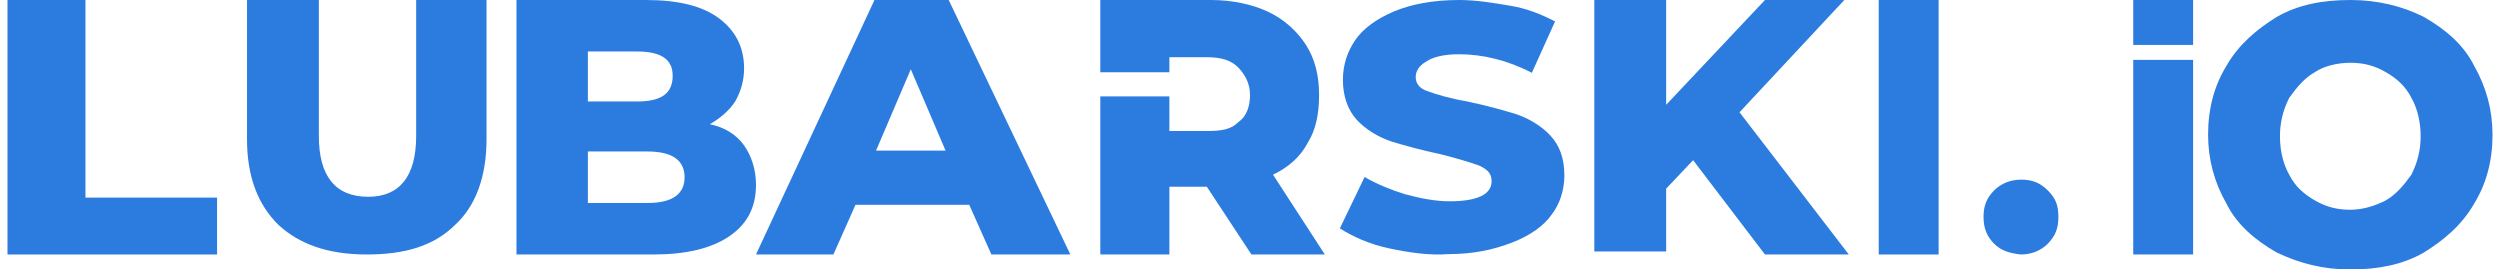
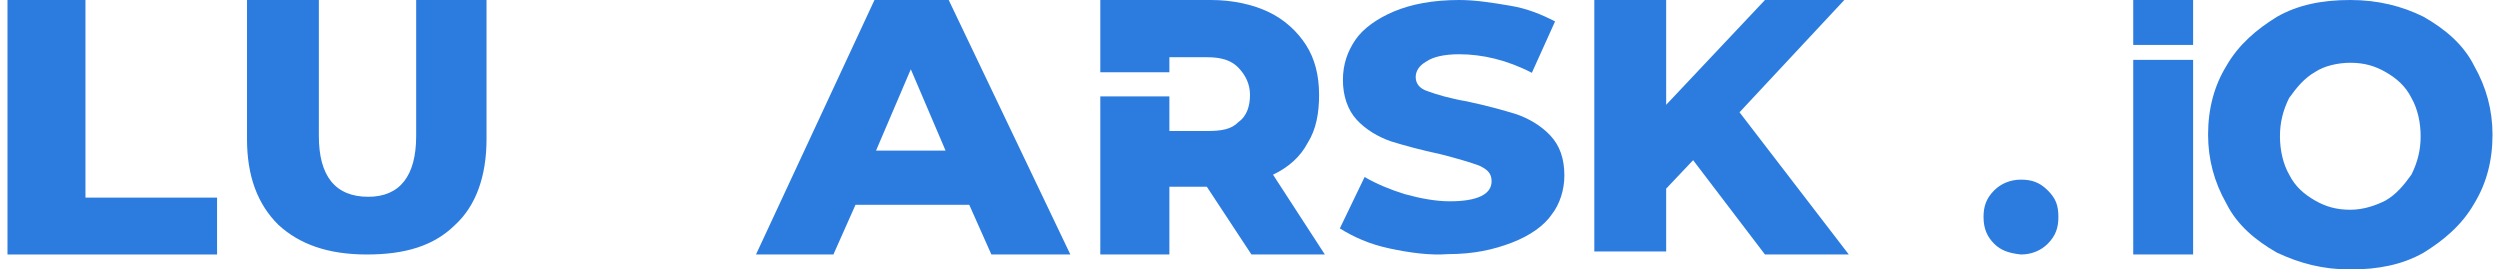
<svg xmlns="http://www.w3.org/2000/svg" width="167px" height="18px" viewBox="0 0 167 18" version="1.1">
  <title>Mobile/Logo Blue</title>
  <g id="UI-Kit" stroke="none" stroke-width="1" fill="none" fill-rule="evenodd">
    <g id="Lubarski.io/design_system" transform="translate(-502, -3118)" fill="#2C7CDF" fill-rule="nonzero">
      <g id="Group" transform="translate(502.5, 3117)">
        <polygon id="Path" points="0 1 5.209 1 5.209 14.2 14 14.2 14 18 0 18" />
        <path d="M18.1,16.023 C16.7,14.64 16,12.762 16,10.291 L16,1 L20.8,1 L20.8,10.093 C20.8,12.762 21.9,14.145 24.1,14.145 C26.2,14.145 27.3,12.762 27.3,10.093 L27.3,1 L32,1 L32,10.291 C32,12.762 31.3,14.738 29.9,16.023 C28.5,17.407 26.6,18 24,18 C21.4,18 19.5,17.308 18.1,16.023 Z" id="Path" />
-         <path d="M49.205,10.714 C49.702,11.423 50,12.333 50,13.345 C50,14.863 49.404,15.976 48.211,16.786 C47.019,17.595 45.329,18 43.143,18 L34,18 L34,1 L42.646,1 C44.832,1 46.422,1.405 47.516,2.214 C48.609,3.024 49.205,4.137 49.205,5.554 C49.205,6.363 49.006,7.071 48.609,7.78 C48.211,8.387 47.615,8.893 46.919,9.298 C47.913,9.5 48.708,10.006 49.205,10.714 Z M38.77,4.44 L38.77,7.78 L42.05,7.78 C43.64,7.78 44.435,7.274 44.435,6.06 C44.435,4.946 43.64,4.44 42.05,4.44 L38.77,4.44 L38.77,4.44 Z M45.23,12.839 C45.23,11.726 44.435,11.119 42.745,11.119 L38.77,11.119 L38.77,14.56 L42.745,14.56 C44.435,14.56 45.23,13.952 45.23,12.839 Z" id="Shape" />
        <path d="M57.915,1 L50,18 L55.171,18 L56.648,14.68 L64.246,14.68 L65.724,18 L71,18 L62.874,1 L57.915,1 Z M58.02,11.059 L60.342,5.627 L62.663,11.059 L58.02,11.059 Z" id="Shape" />
        <path d="M84.538,12.669 C85.596,12.166 86.365,11.462 86.846,10.556 C87.423,9.651 87.615,8.544 87.615,7.337 C87.615,6.03 87.327,4.923 86.75,4.018 C86.173,3.112 85.308,2.308 84.25,1.805 C83.192,1.302 81.846,1 80.404,1 L73,1 L73,5.828 C74.346,5.828 76.173,5.828 77.615,5.828 L77.615,4.822 L80.115,4.822 C81.077,4.822 81.75,5.024 82.231,5.527 C82.712,6.03 83,6.633 83,7.337 C83,8.041 82.808,8.746 82.231,9.148 C81.75,9.651 81.077,9.751 80.115,9.751 L77.615,9.751 L77.615,7.438 C76.269,7.438 74.442,7.438 73,7.438 L73,18 L77.615,18 L77.615,13.473 L80.115,13.473 L83.096,18 L88,18 L84.538,12.669 Z" id="Path" />
        <path d="M92.31,17.594 C90.966,17.308 89.931,16.831 89,16.259 L90.655,12.825 C91.483,13.302 92.414,13.684 93.345,13.97 C94.379,14.256 95.414,14.447 96.345,14.447 C98.207,14.447 99.138,13.97 99.138,13.112 C99.138,12.635 98.931,12.349 98.31,12.062 C97.793,11.872 96.862,11.586 95.724,11.3 C94.379,11.013 93.345,10.727 92.414,10.441 C91.586,10.155 90.759,9.678 90.138,9.011 C89.517,8.343 89.207,7.39 89.207,6.341 C89.207,5.291 89.517,4.433 90.034,3.67 C90.552,2.907 91.483,2.24 92.621,1.763 C93.759,1.286 95.207,1 96.966,1 C98.103,1 99.241,1.191 100.379,1.381 C101.517,1.572 102.448,1.954 103.379,2.43 L101.828,5.864 C100.172,5.005 98.517,4.624 96.966,4.624 C95.931,4.624 95.207,4.815 94.793,5.101 C94.276,5.387 94.069,5.768 94.069,6.15 C94.069,6.531 94.276,6.913 94.897,7.103 C95.414,7.294 96.345,7.58 97.483,7.771 C98.828,8.057 99.862,8.343 100.793,8.629 C101.621,8.915 102.448,9.392 103.069,10.06 C103.69,10.727 104,11.586 104,12.73 C104,13.684 103.69,14.637 103.172,15.305 C102.655,16.068 101.724,16.735 100.483,17.212 C99.241,17.689 97.897,17.975 96.241,17.975 C95,18.071 93.655,17.88 92.31,17.594 Z" id="Path" />
        <polygon id="Path" points="112.6 11.7 110.8 13.6 110.8 17.8 106 17.8 106 1 110.8 1 110.8 8 117.4 1 122.7 1 115.7 8.5 123 18 117.4 18" />
-         <polygon id="Path" points="125 1 129 1 129 18 125 18" />
        <path d="M132.714,17.286 C132.268,16.839 132,16.304 132,15.5 C132,14.786 132.179,14.25 132.714,13.714 C133.161,13.268 133.786,13 134.5,13 C135.214,13 135.75,13.179 136.286,13.714 C136.821,14.25 137,14.696 137,15.5 C137,16.214 136.821,16.75 136.286,17.286 C135.839,17.732 135.214,18 134.5,18 C133.696,17.911 133.161,17.732 132.714,17.286 Z" id="Path" />
        <path d="M144.167,4 C144.833,4 145.417,4 146,4 L146,1 L142,1 L142,4 C142.75,4 143.5,4 144.167,4 Z" id="Path" />
        <path d="M144.417,5 C143.583,5 142.75,5 142,5 L142,18 L146,18 L146,5 C145.167,5 144.417,5 144.417,5 Z" id="Path" />
        <path d="M151.597,17.875 C150.167,17.057 148.941,16.034 148.226,14.602 C147.409,13.17 147,11.636 147,10 C147,8.261 147.409,6.727 148.226,5.398 C149.043,3.966 150.269,2.943 151.597,2.125 C153.027,1.307 154.661,1 156.5,1 C158.339,1 159.973,1.409 161.403,2.125 C162.833,2.943 164.059,3.966 164.774,5.398 C165.591,6.83 166,8.364 166,10 C166,11.739 165.591,13.273 164.774,14.602 C163.957,16.034 162.731,17.057 161.403,17.875 C159.973,18.693 158.339,19 156.5,19 C154.661,19 153.129,18.591 151.597,17.875 Z M158.849,14.398 C159.565,13.989 160.075,13.375 160.586,12.659 C160.995,11.841 161.199,11.023 161.199,10.102 C161.199,9.182 160.995,8.261 160.586,7.545 C160.177,6.727 159.565,6.216 158.849,5.807 C158.134,5.398 157.419,5.193 156.5,5.193 C155.683,5.193 154.763,5.398 154.151,5.807 C153.435,6.216 152.925,6.83 152.414,7.545 C152.005,8.364 151.801,9.182 151.801,10.102 C151.801,11.023 152.005,11.943 152.414,12.659 C152.823,13.477 153.435,13.989 154.151,14.398 C154.866,14.807 155.581,15.011 156.5,15.011 C157.419,15.011 158.237,14.705 158.849,14.398 Z" id="Shape" />
      </g>
    </g>
  </g>
</svg>